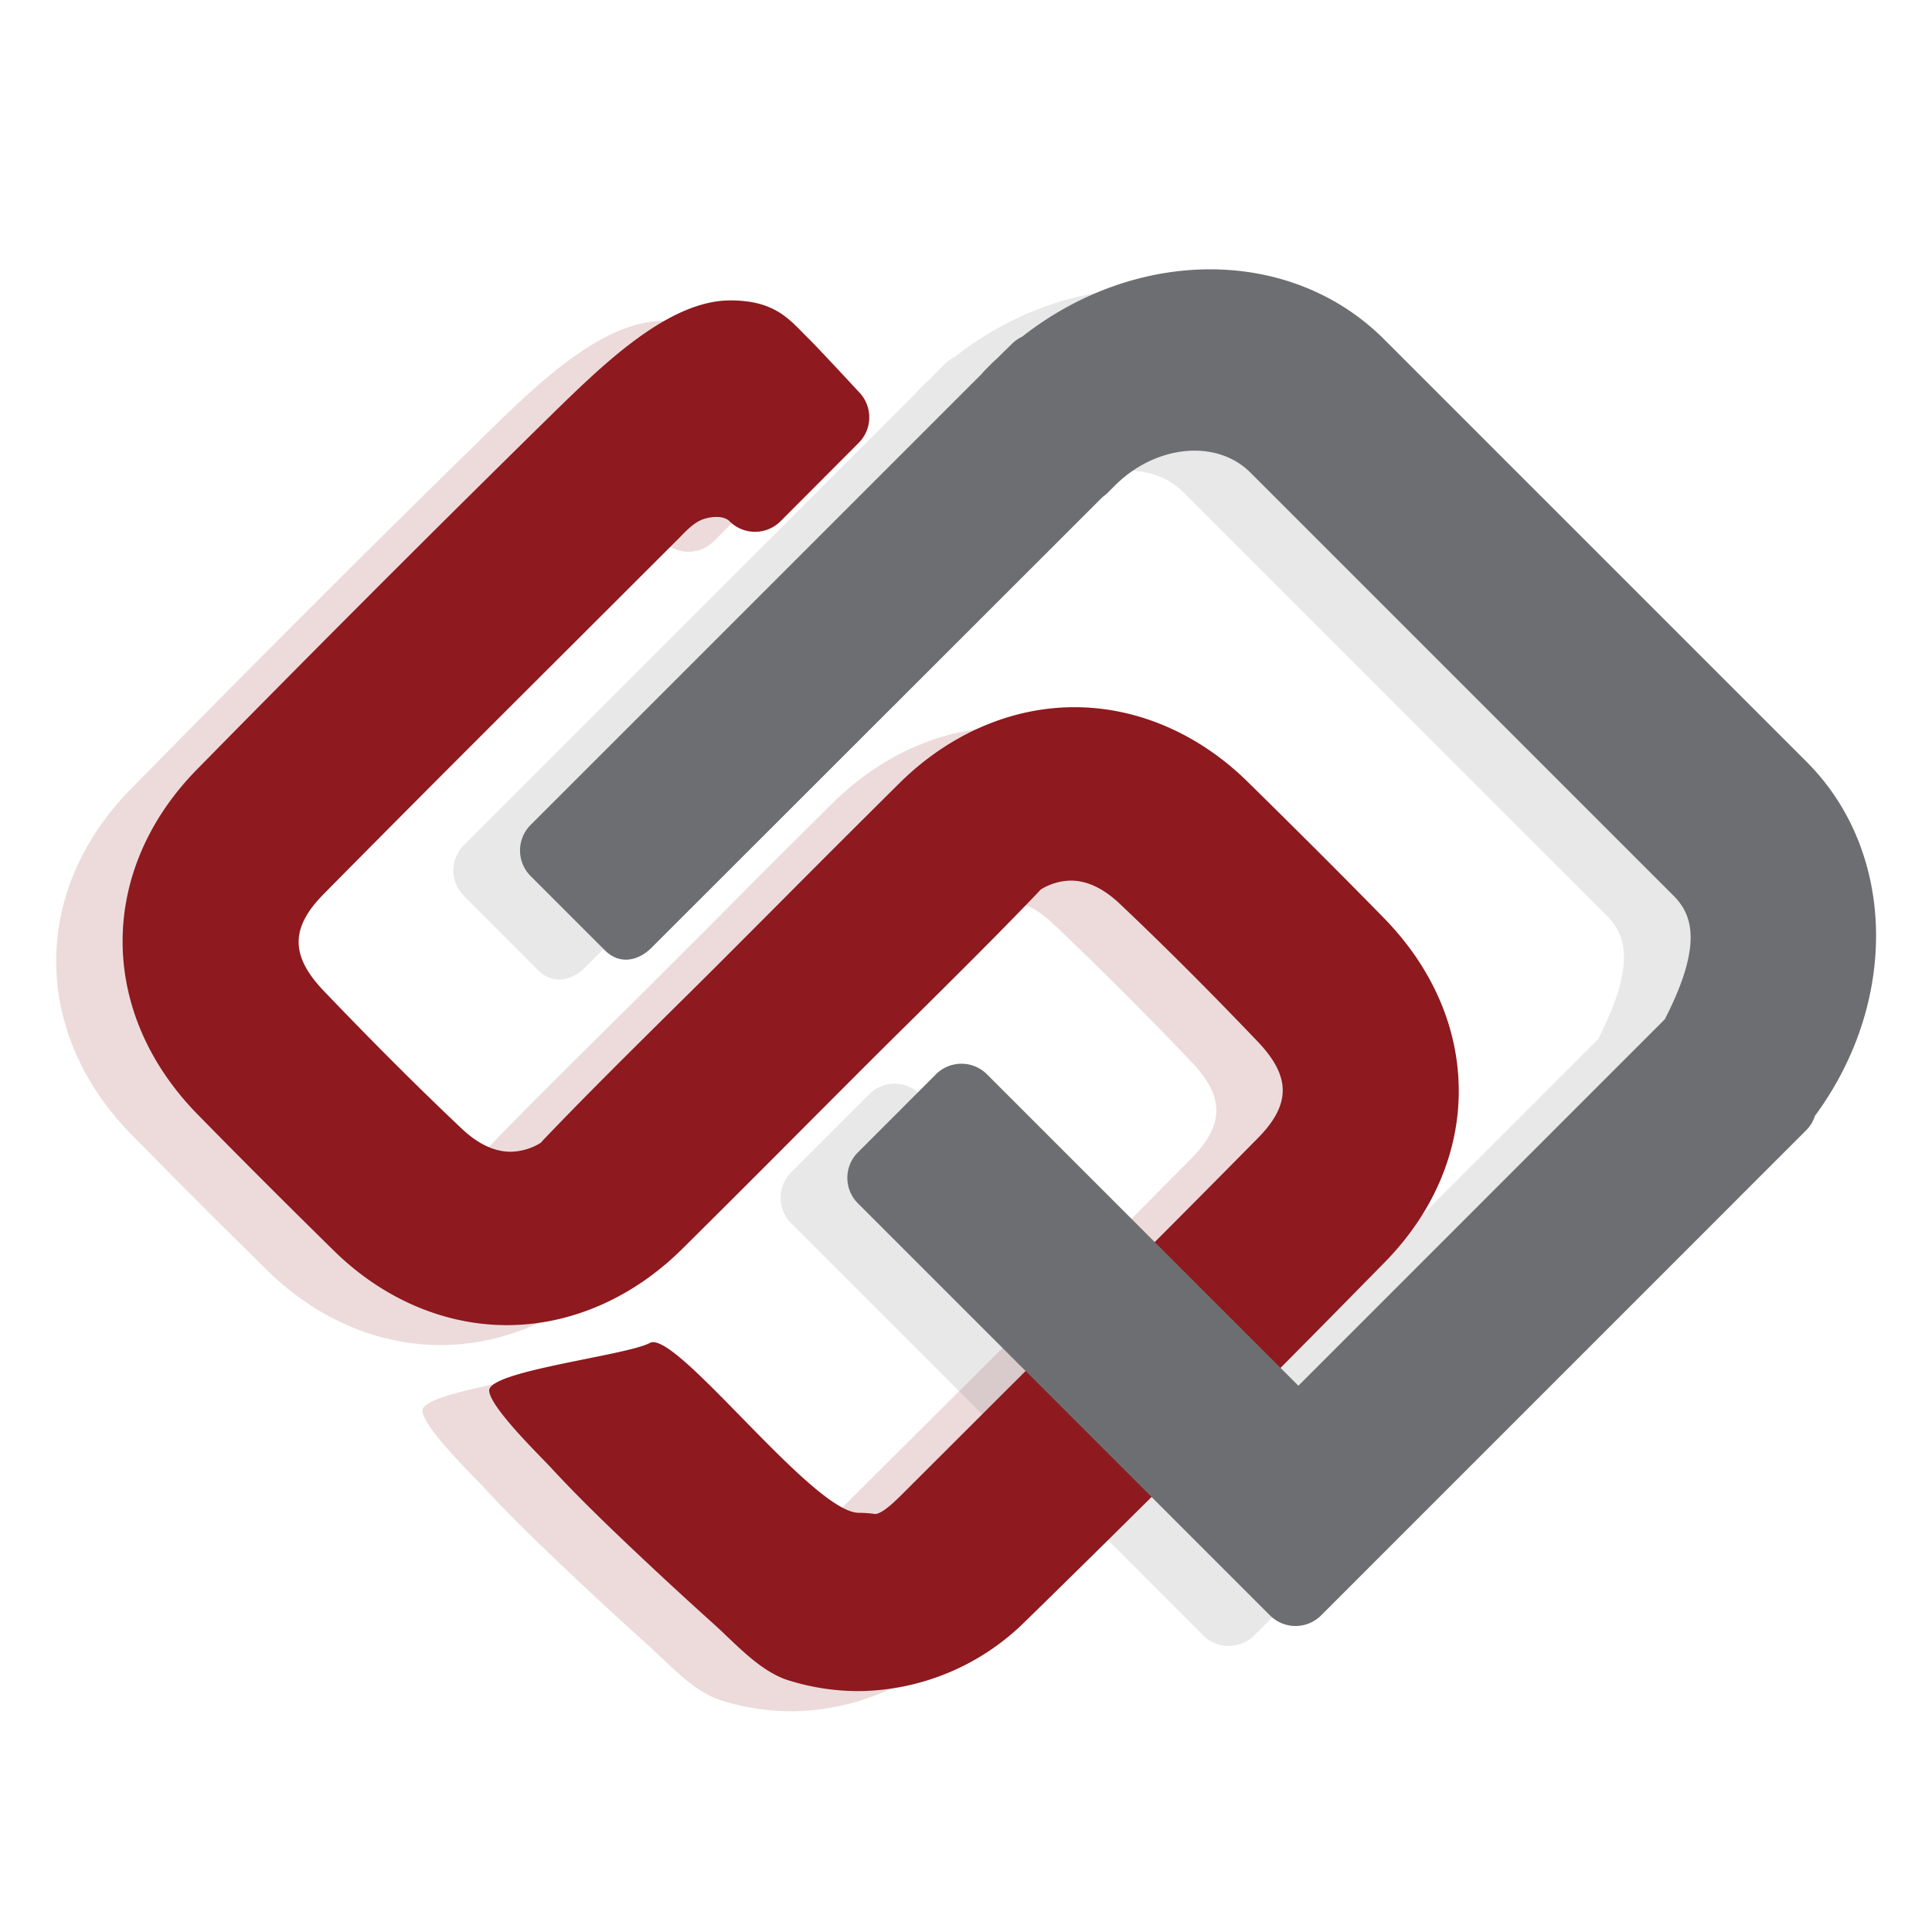
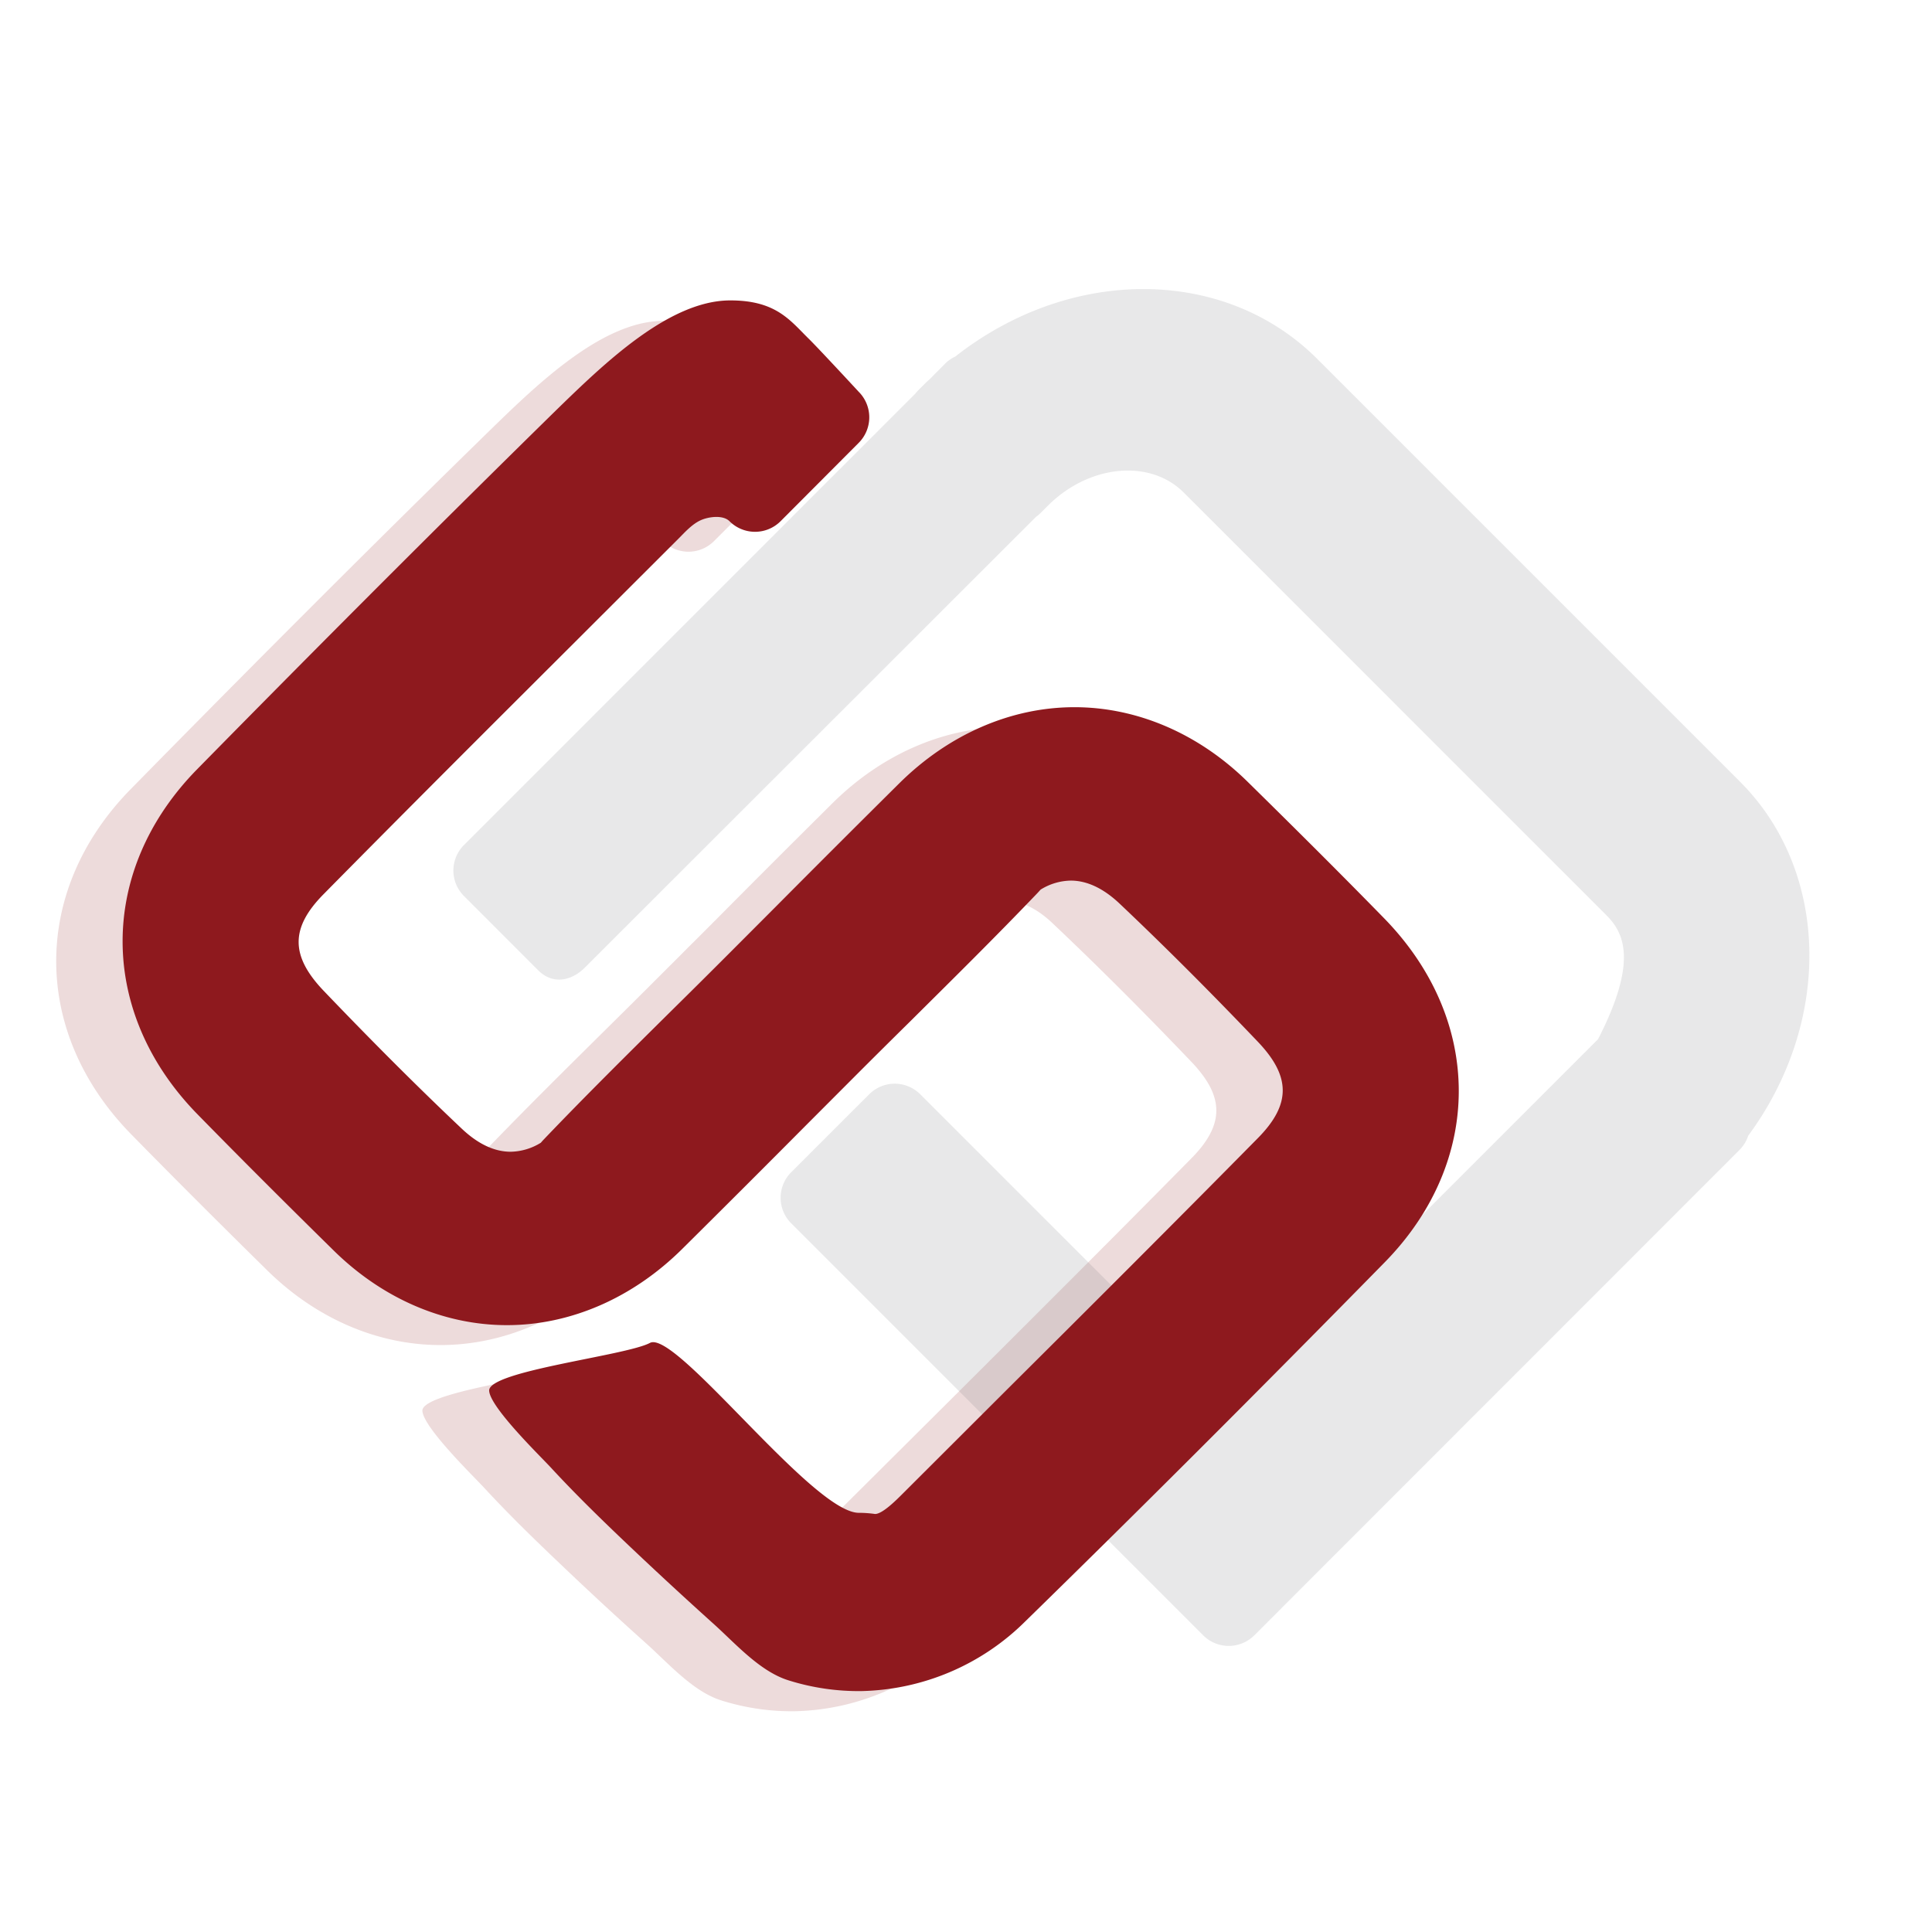
<svg xmlns="http://www.w3.org/2000/svg" width="414.35" height="414.35" viewBox="0 0 414.35 414.35">
  <title>Fav</title>
  <path d="M282.46,201.14c-8.78-9-18.33-18.51-29.19-29.2-10.5-10.33-23.69-16-37.15-16-13.62,0-27,5.81-37.63,16.37Q165.19,185.5,152,198.8L141.9,208.88q-6.12,6.13-12.29,12.22c-9,8.92-18.35,18.15-27.31,27.54q-.33.35-.63.69a12.55,12.55,0,0,1-6.48,1.94c-3.48,0-7-1.67-10.47-5-9.32-8.82-19-18.48-29.58-29.54-7.18-7.5-7.2-13.51-.07-20.75C72.93,177.93,91.25,159.65,109,142l22.1-22.07c1.45-1.44,3-3.22,4.87-4.08,1.65-.75,4.78-1.21,6.21.21a7.74,7.74,0,0,0,10.94,0l16.73-16.73a7.74,7.74,0,0,0,0-10.94s-8.45-9.16-10.64-11.31c-4-3.89-7-8.31-17-8.26-13.08.06-27,13.59-37.2,23.53-24.3,23.73-49.48,48.89-77,76.92-21.32,21.73-21.27,52.17.13,74,8.71,8.89,18.26,18.44,29.19,29.2,10.5,10.33,23.69,16,37.14,16,13.62,0,27-5.81,37.63-16.38q13.44-13.31,26.76-26.72l9.83-9.85q6.1-6.1,12.25-12.17c9-8.94,18.37-18.18,27.34-27.57.22-.23.44-.48.65-.72a12.66,12.66,0,0,1,6.48-1.93c3.47,0,7,1.67,10.46,5,9.3,8.79,19,18.46,29.59,29.54,7.18,7.5,7.2,13.51.06,20.75-17.85,18.1-36.17,36.37-53.88,54L179.45,324.5c-1.57,1.58-4.51,4.52-6.1,4.52a24.91,24.91,0,0,0-3.47-.24c-9.89,0-39.29-39.38-44.81-36.45-5.18,2.76-34.68,6-34.48,10.25.17,3.54,11,14.07,13.17,16.42,5.34,5.79,11,11.29,16.73,16.73q8.94,8.53,18.16,16.79c4.73,4.23,9.92,10.21,16,12.15A50,50,0,0,0,170.55,367a51.4,51.4,0,0,0,35-14.91c24.31-23.75,49.49-48.91,77-76.93C303.91,253.43,303.86,223,282.46,201.14Z" fill="#8e191e" opacity="0.16" />
  <path d="M269,350.73a7.75,7.75,0,0,1-10.95,0l-88.37-88.38a7.74,7.74,0,0,1,0-10.94l16.74-16.73a7.74,7.74,0,0,1,10.94,0l66.78,66.78,78.59-78.59c8.47-16.49,5.69-22.69,1.81-26.56l-90.67-90.68c-7.26-7.25-20.33-6-29.16,2.85l-1.5,1.5a8,8,0,0,1-1.05.89l-96.72,96.64c-3,3-7,3.62-10,.6L99.51,192.17a7.72,7.72,0,0,1,0-10.94l96.78-96.79a9.05,9.05,0,0,1,.65-.74l1.5-1.5c.31-.3.62-.59.94-.87L202.69,78a7.62,7.62,0,0,1,2.2-1.54c24.72-19.42,57.78-19.32,77.61.51l90.68,90.68c19.22,19.22,19.82,51.43,1.76,75.91a7.77,7.77,0,0,1-1.9,3.09Z" fill="#6d6e71" opacity="0.16" />
  <path d="M296.78,196.87c-8.79-9-18.34-18.52-29.2-29.2-10.5-10.33-23.69-16-37.14-16-13.62,0-27,5.82-37.63,16.38q-13.31,13.2-26.53,26.5l-10.06,10.08q-6.12,6.13-12.3,12.22c-9,8.92-18.34,18.15-27.31,27.54-.22.23-.42.46-.62.69a12.69,12.69,0,0,1-6.48,1.93c-3.48,0-7-1.66-10.47-4.94-9.33-8.82-19-18.48-29.59-29.54-7.18-7.51-7.2-13.52-.06-20.75,17.86-18.11,36.18-36.38,53.9-54.06l22.09-22.06c1.45-1.45,3-3.22,4.88-4.08,1.64-.75,4.78-1.22,6.2.21a7.74,7.74,0,0,0,10.94,0L184.14,95a7.75,7.75,0,0,0,0-11s-8.46-9.15-10.64-11.3c-4-3.9-7-8.32-17-8.27-13.09.07-27,13.6-37.21,23.53C95,111.79,69.77,137,42.26,165c-21.33,21.73-21.28,52.17.12,74,8.71,8.9,18.26,18.45,29.19,29.2,10.5,10.33,23.69,16,37.15,16,13.62,0,27-5.82,37.63-16.38q13.43-13.32,26.76-26.73l9.83-9.85q6.09-6.1,12.24-12.16c9-8.94,18.38-18.19,27.34-27.57.23-.24.44-.48.66-.72a12.6,12.6,0,0,1,6.47-1.93c3.48,0,7,1.66,10.47,4.94,9.3,8.8,19,18.47,29.58,29.55,7.18,7.5,7.2,13.51.07,20.74-17.86,18.11-36.17,36.38-53.88,54l-22.12,22.08c-1.58,1.59-4.52,4.53-6.1,4.53a25.11,25.11,0,0,0-3.48-.25c-9.89,0-39.28-39.38-44.8-36.44-5.19,2.76-34.68,6-34.48,10.25.16,3.54,11,14.07,13.16,16.41,5.35,5.8,11,11.3,16.73,16.74q9,8.54,18.17,16.79c4.72,4.23,9.91,10.2,16.05,12.15a50,50,0,0,0,15.84,2.33,51.39,51.39,0,0,0,35-14.92c24.31-23.74,49.5-48.9,77-76.92C318.23,249.16,318.18,218.72,296.78,196.87Z" fill="#8e191e" />
-   <path d="M283.32,346.46a7.74,7.74,0,0,1-10.94,0L184,258.08a7.72,7.72,0,0,1,0-10.94l16.73-16.74a7.74,7.74,0,0,1,10.94,0l66.79,66.79,78.59-78.59c8.46-16.5,5.68-22.69,1.81-26.56l-90.68-90.68c-7.25-7.25-20.33-6-29.15,2.85l-1.5,1.5a8,8,0,0,1-1.06.88l-96.72,96.65c-3,3-7,3.61-10,.59L113.82,187.9a7.75,7.75,0,0,1,0-11l96.79-96.78a7.48,7.48,0,0,1,.65-.74l1.5-1.5c.3-.31.62-.59.93-.87L217,73.77a7.58,7.58,0,0,1,2.19-1.54c24.73-19.43,57.79-19.32,77.62.51l90.67,90.67c19.22,19.22,19.82,51.44,1.76,75.91a7.61,7.61,0,0,1-1.89,3.1Z" fill="#6d6e71" />
</svg>